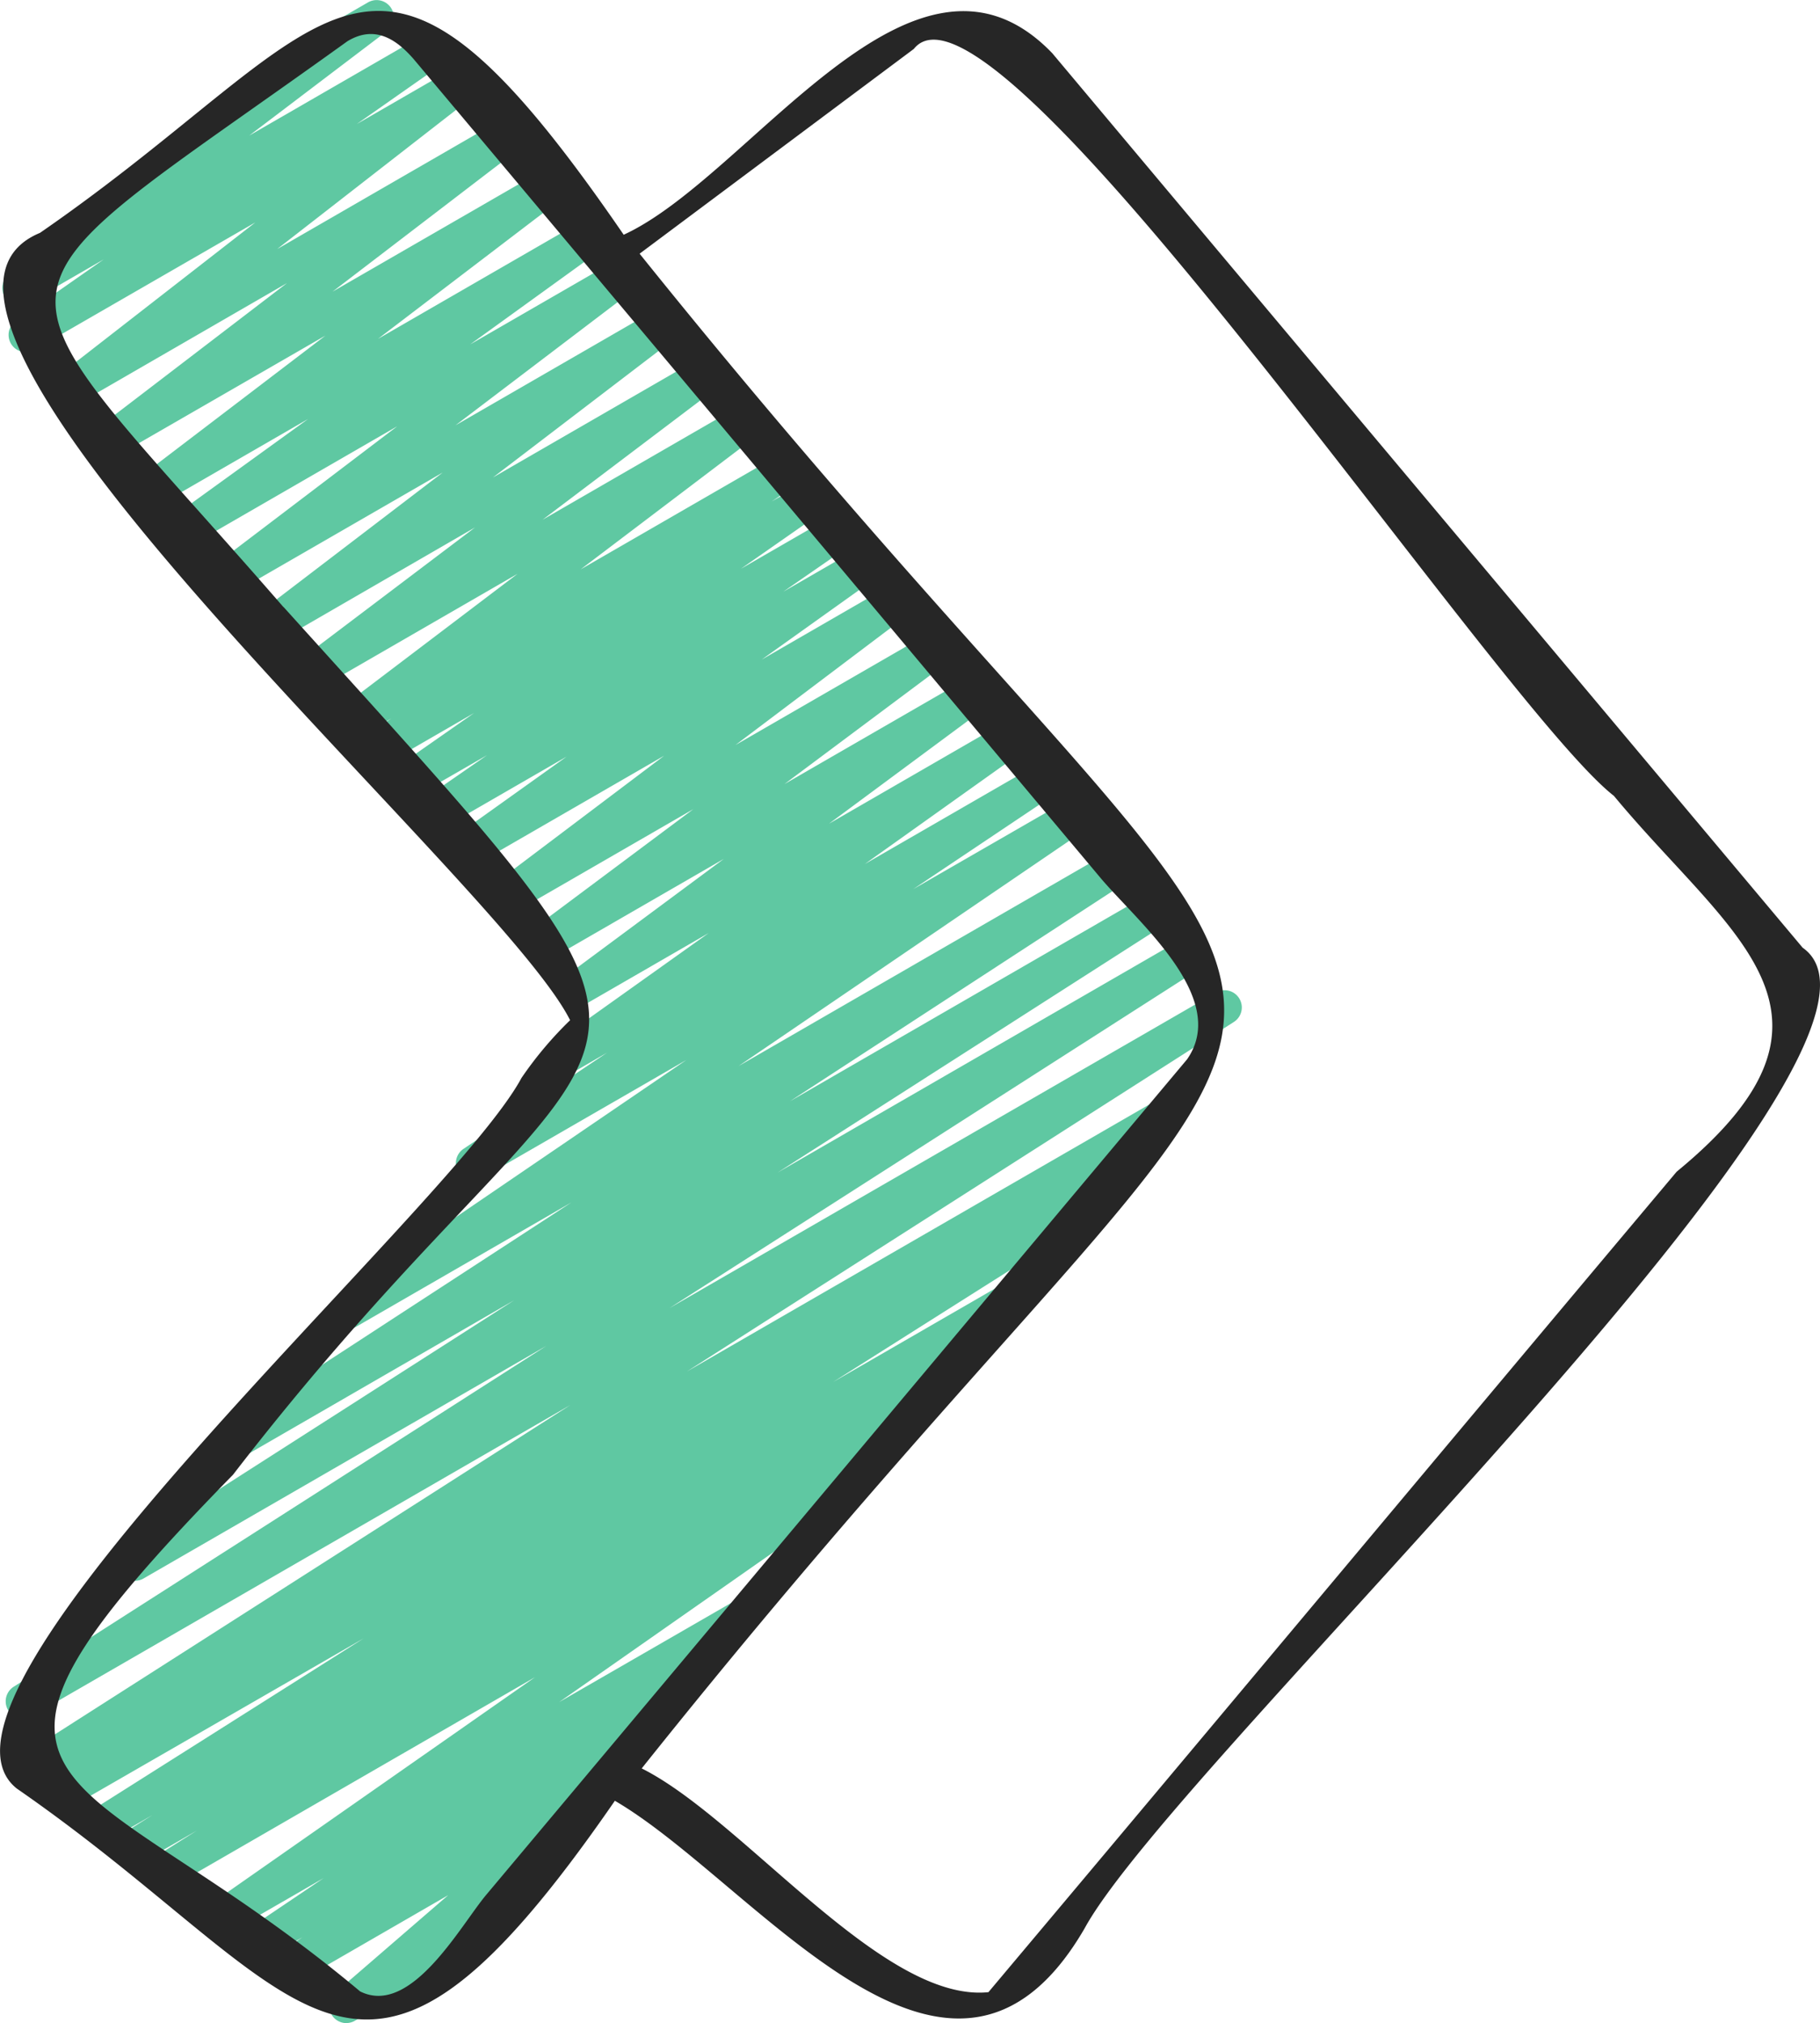
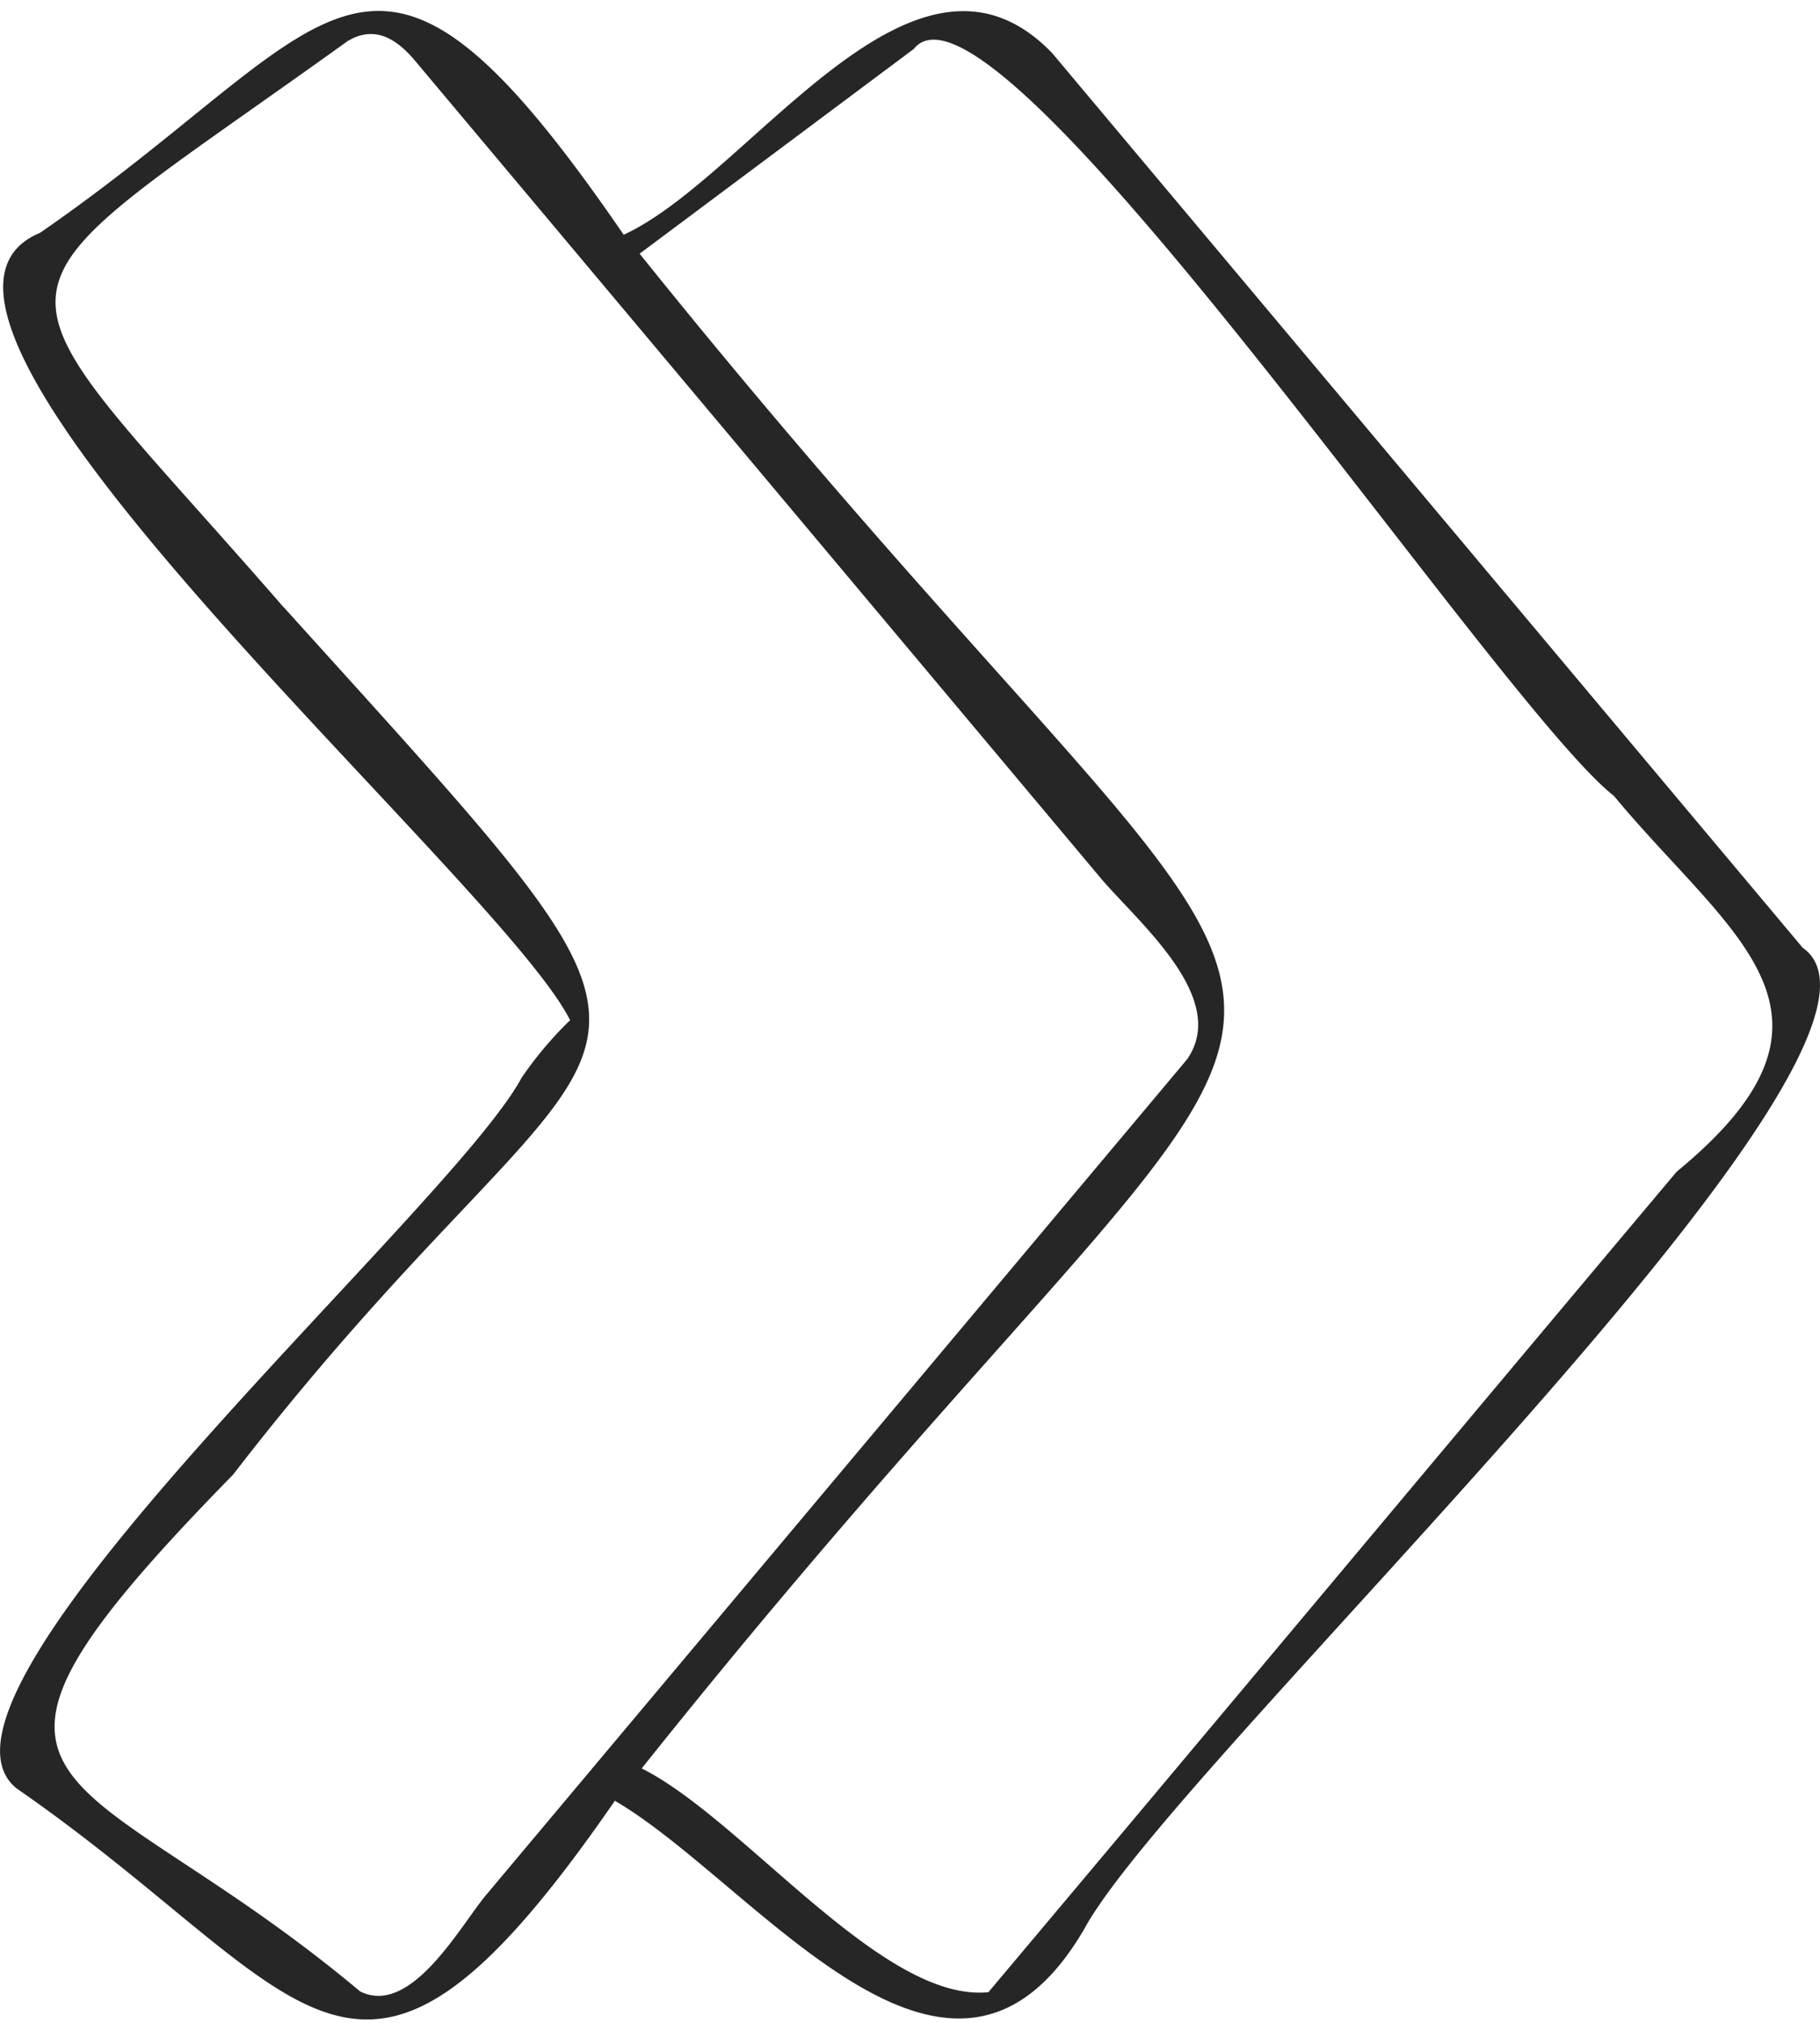
<svg xmlns="http://www.w3.org/2000/svg" width="52.838" height="58.717" viewBox="0 0 52.838 58.717">
  <g id="two-arrows_12872470" transform="translate(-3.514 -0.523)">
-     <path id="Tracé_2312" data-name="Tracé 2312" d="M13.571,59.24a.5.5,0,0,1-.327-.878l3.28-2.834-4.3,2.483a.5.5,0,0,1-.534-.844l.6-.417-.992.572a.5.5,0,0,1-.529-.847l2.144-1.446-2.644,1.525a.5.5,0,0,1-.536-.843L19.047,49.2l-10.5,6.063a.5.5,0,0,1-.517-.856l1.2-.756-1.6.924a.5.5,0,0,1-.515-.857l.826-.517-1.213.7a.5.5,0,0,1-.518-.856l7.862-4.972L5.52,53a.5.5,0,0,1-.512-.859l.313-.192-.615.354a.5.5,0,0,1-.52-.854L20.074,41.3,4.432,50.331a.5.5,0,0,1-.52-.854l15.464-9.893L7.686,46.333a.5.5,0,0,1-.52-.854L18.442,38.26,10.757,42.7a.5.5,0,0,1-.523-.852l9.873-6.429-6.248,3.607a.5.5,0,0,1-.531-.846l10.114-6.894L17.5,34.714a.5.5,0,0,1-.529-.848l4.169-2.792-1.1.637a.5.5,0,0,1-.54-.84l4.59-3.269-3.572,2.062a.5.5,0,0,1-.548-.834l4.558-3.379-5.09,2.938a.5.5,0,0,1-.549-.833l4.754-3.549-5.316,3.068a.5.5,0,0,1-.551-.832l5.019-3.786-5.627,3.248a.5.5,0,0,1-.541-.84l3.338-2.383-3.712,2.143a.5.5,0,0,1-.535-.844l1.935-1.34L15.466,23.7a.5.5,0,0,1-.536-.843l2.348-1.64-2.629,1.518a.5.5,0,0,1-.531-.846l.757-.515-.925.533a.5.5,0,0,1-.552-.831l5.143-3.9-5.773,3.333a.5.5,0,0,1-.552-.831l5.089-3.847-5.707,3.3a.5.5,0,0,1-.554-.83l5.323-4.064L10.38,17.691a.5.5,0,0,1-.553-.831l5.22-3.965L9.185,16.279a.5.5,0,0,1-.543-.838l3.817-2.758-4.244,2.45a.5.5,0,0,1-.553-.83l5.3-4.04L7,13.7a.5.5,0,0,1-.554-.83l5.4-4.131L5.772,12.248a.5.5,0,0,1-.557-.827l5.712-4.443-6.417,3.7a.5.5,0,0,1-.537-.842L6.526,8.051,4.331,9.318a.5.5,0,0,1-.552-.831L11.24,2.832a.5.5,0,0,1,.2-.647L14.2.591a.5.5,0,0,1,.552.831L10.75,4.458l5.137-2.965a.5.5,0,0,1,.537.842L13.871,4.124l2.845-1.642a.5.5,0,0,1,.557.827L11.562,7.751l6.452-3.725a.5.5,0,0,1,.554.83l-5.4,4.132,6.067-3.5a.5.5,0,0,1,.553.83l-5.3,4.04,5.952-3.436a.5.5,0,0,1,.543.838l-3.819,2.759,4.24-2.447a.5.5,0,0,1,.553.831l-5.22,3.965,5.855-3.38a.5.5,0,0,1,.554.83l-5.321,4.063,5.978-3.451a.5.5,0,0,1,.552.831l-5.089,3.847,5.7-3.291a.5.5,0,0,1,.552.831l-5.146,3.9,5.77-3.33a.5.5,0,0,1,.531.846l-.755.514.919-.53a.5.5,0,0,1,.536.843l-2.349,1.64,2.625-1.515a.5.5,0,0,1,.535.844l-1.929,1.336,2.171-1.253a.5.5,0,0,1,.541.84l-3.341,2.385,3.709-2.141a.5.5,0,0,1,.551.832l-5.021,3.788L30.49,18.9a.5.5,0,0,1,.549.833l-4.751,3.547L31.6,20.214a.5.5,0,0,1,.548.834L27.581,24.43l5.087-2.937a.5.5,0,0,1,.54.84L28.622,25.6l5.047-2.913a.5.5,0,0,1,.529.848l-4.172,2.794,4.514-2.6a.5.5,0,0,1,.531.846L24.957,31.463l10.83-6.252a.5.5,0,0,1,.523.852l-9.864,6.423,10.405-6.008a.5.5,0,0,1,.52.854L26.087,34.556,37.9,27.734a.5.5,0,0,1,.52.854l-15.469,9.9,15.862-9.157a.5.5,0,0,1,.52.854L23.453,40.33l13.479-7.781a.5.5,0,0,1,.512.859l-2.176,1.336a.516.516,0,0,1,.443.241.5.5,0,0,1-.16.682L27.7,40.634l4.754-2.744a.5.5,0,0,1,.515.857l-2.229,1.392a.544.544,0,0,1,.449.241.5.5,0,0,1-.161.682L28.742,42.5a.493.493,0,0,1,.455.23.5.5,0,0,1-.136.679l-9.313,6.514L24.8,47.011a.5.5,0,0,1,.529.847L22.762,49.59a.516.516,0,0,1,.494.228.5.5,0,0,1-.139.679l-2.138,1.475a.493.493,0,0,1,.273.191.5.5,0,0,1-.08.668L17.5,56a.5.5,0,0,1,.2.93l-3.883,2.241a.491.491,0,0,1-.25.067Z" fill="#5fc8a2" />
    <path id="Tracé_2313" data-name="Tracé 2313" d="M18.653,31.81C16.586,35.65.55,49.686,4,52.431c8.617,5.962,9.786,11.334,17.365.356,4.1,2.393,9.75,10.408,13.639,3.7C37.66,51.615,59.954,30.9,55.849,28.029L34.063,2.067c-4.02-4.178-8.747,3.575-12.442,5.269C14.149-3.551,13.43,1.241,4.674,7.282-1.051,9.659,18.016,26.025,20.065,30.133a10.762,10.762,0,0,0-1.413,1.678ZM30.044,1.943C32.386-.989,47,20.993,50.369,23.622c3.386,4.086,7.41,6.32,1.822,10.907-6.665,7.926-13.324,15.9-19.981,23.813-3.078.312-7.117-5.019-10.066-6.494C44.67,23.62,44.729,36.062,22.083,7.886l7.961-5.943Zm-18.3,16.2C2.811,7.867,2.439,9.749,13.6,1.72c.764-.463,1.386-.1,1.923.518q9.969,11.874,19.932,23.754c1.062,1.266,3.769,3.487,2.522,5.276L17.628,55.519c-.741.883-2.181,3.544-3.66,2.8C5.71,51.4.8,53,10.279,43.324,21.8,28.4,25.572,33.454,11.746,18.14Z" fill="#262626" />
  </g>
</svg>